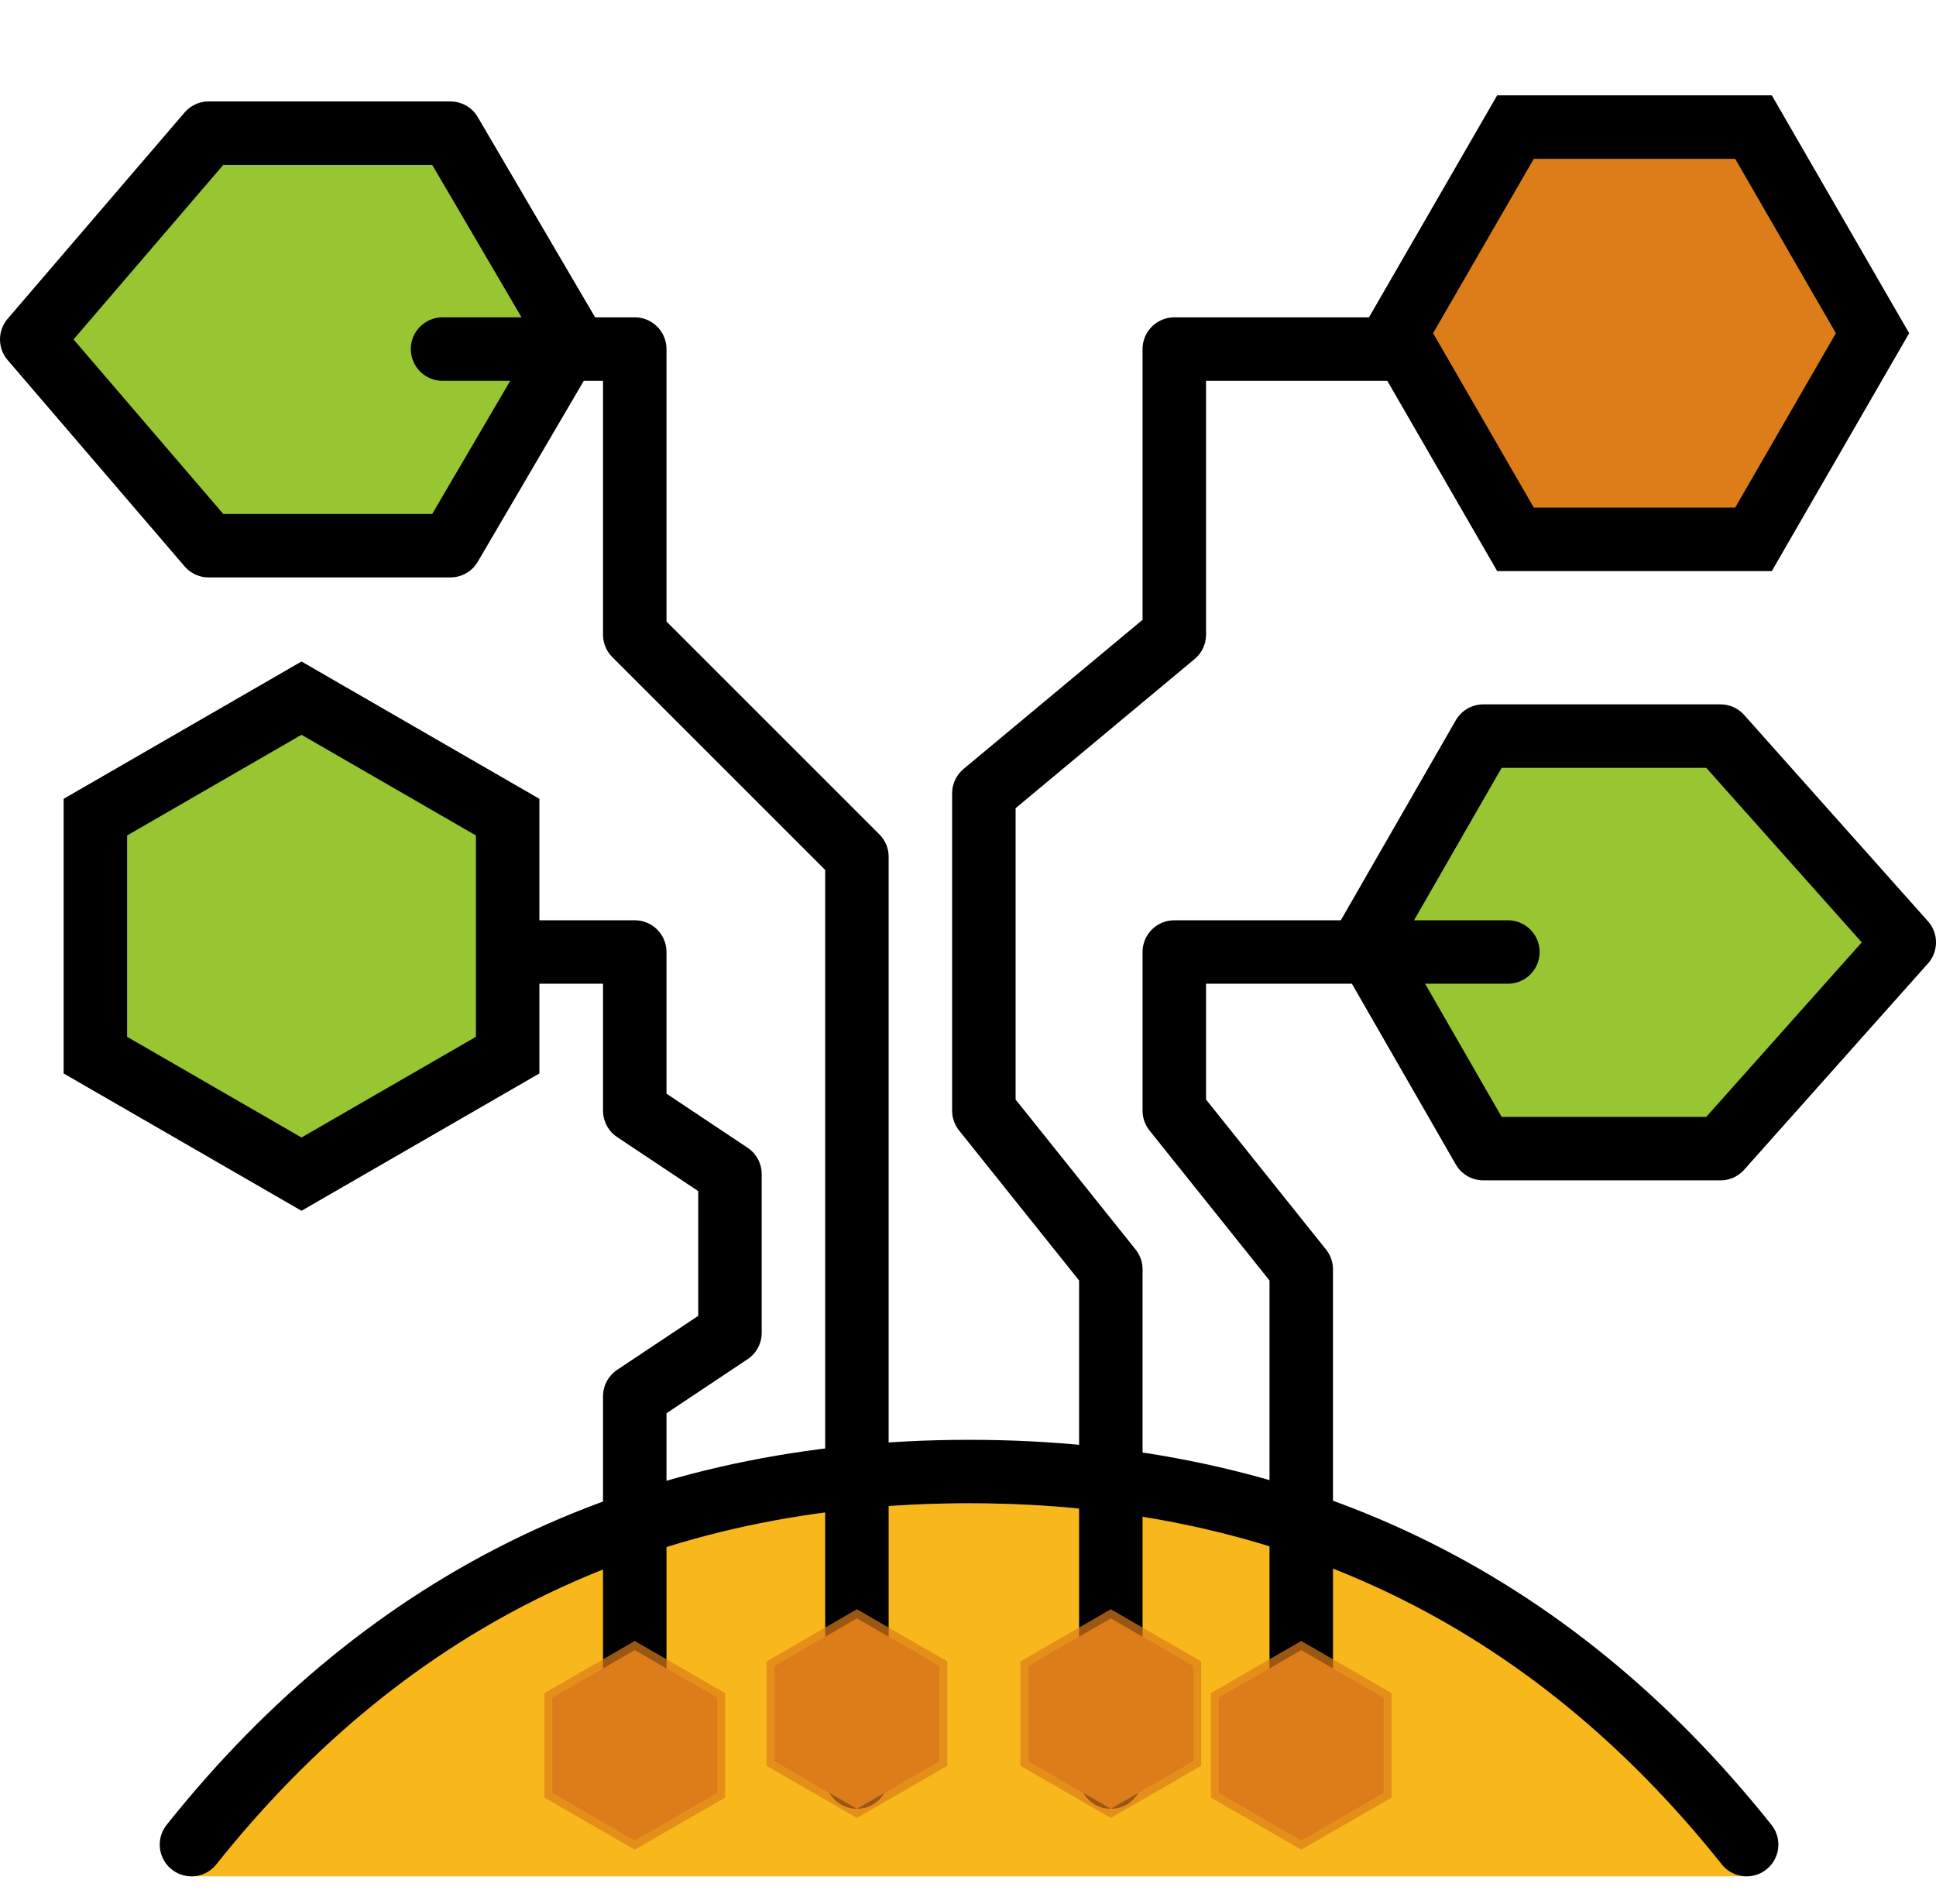
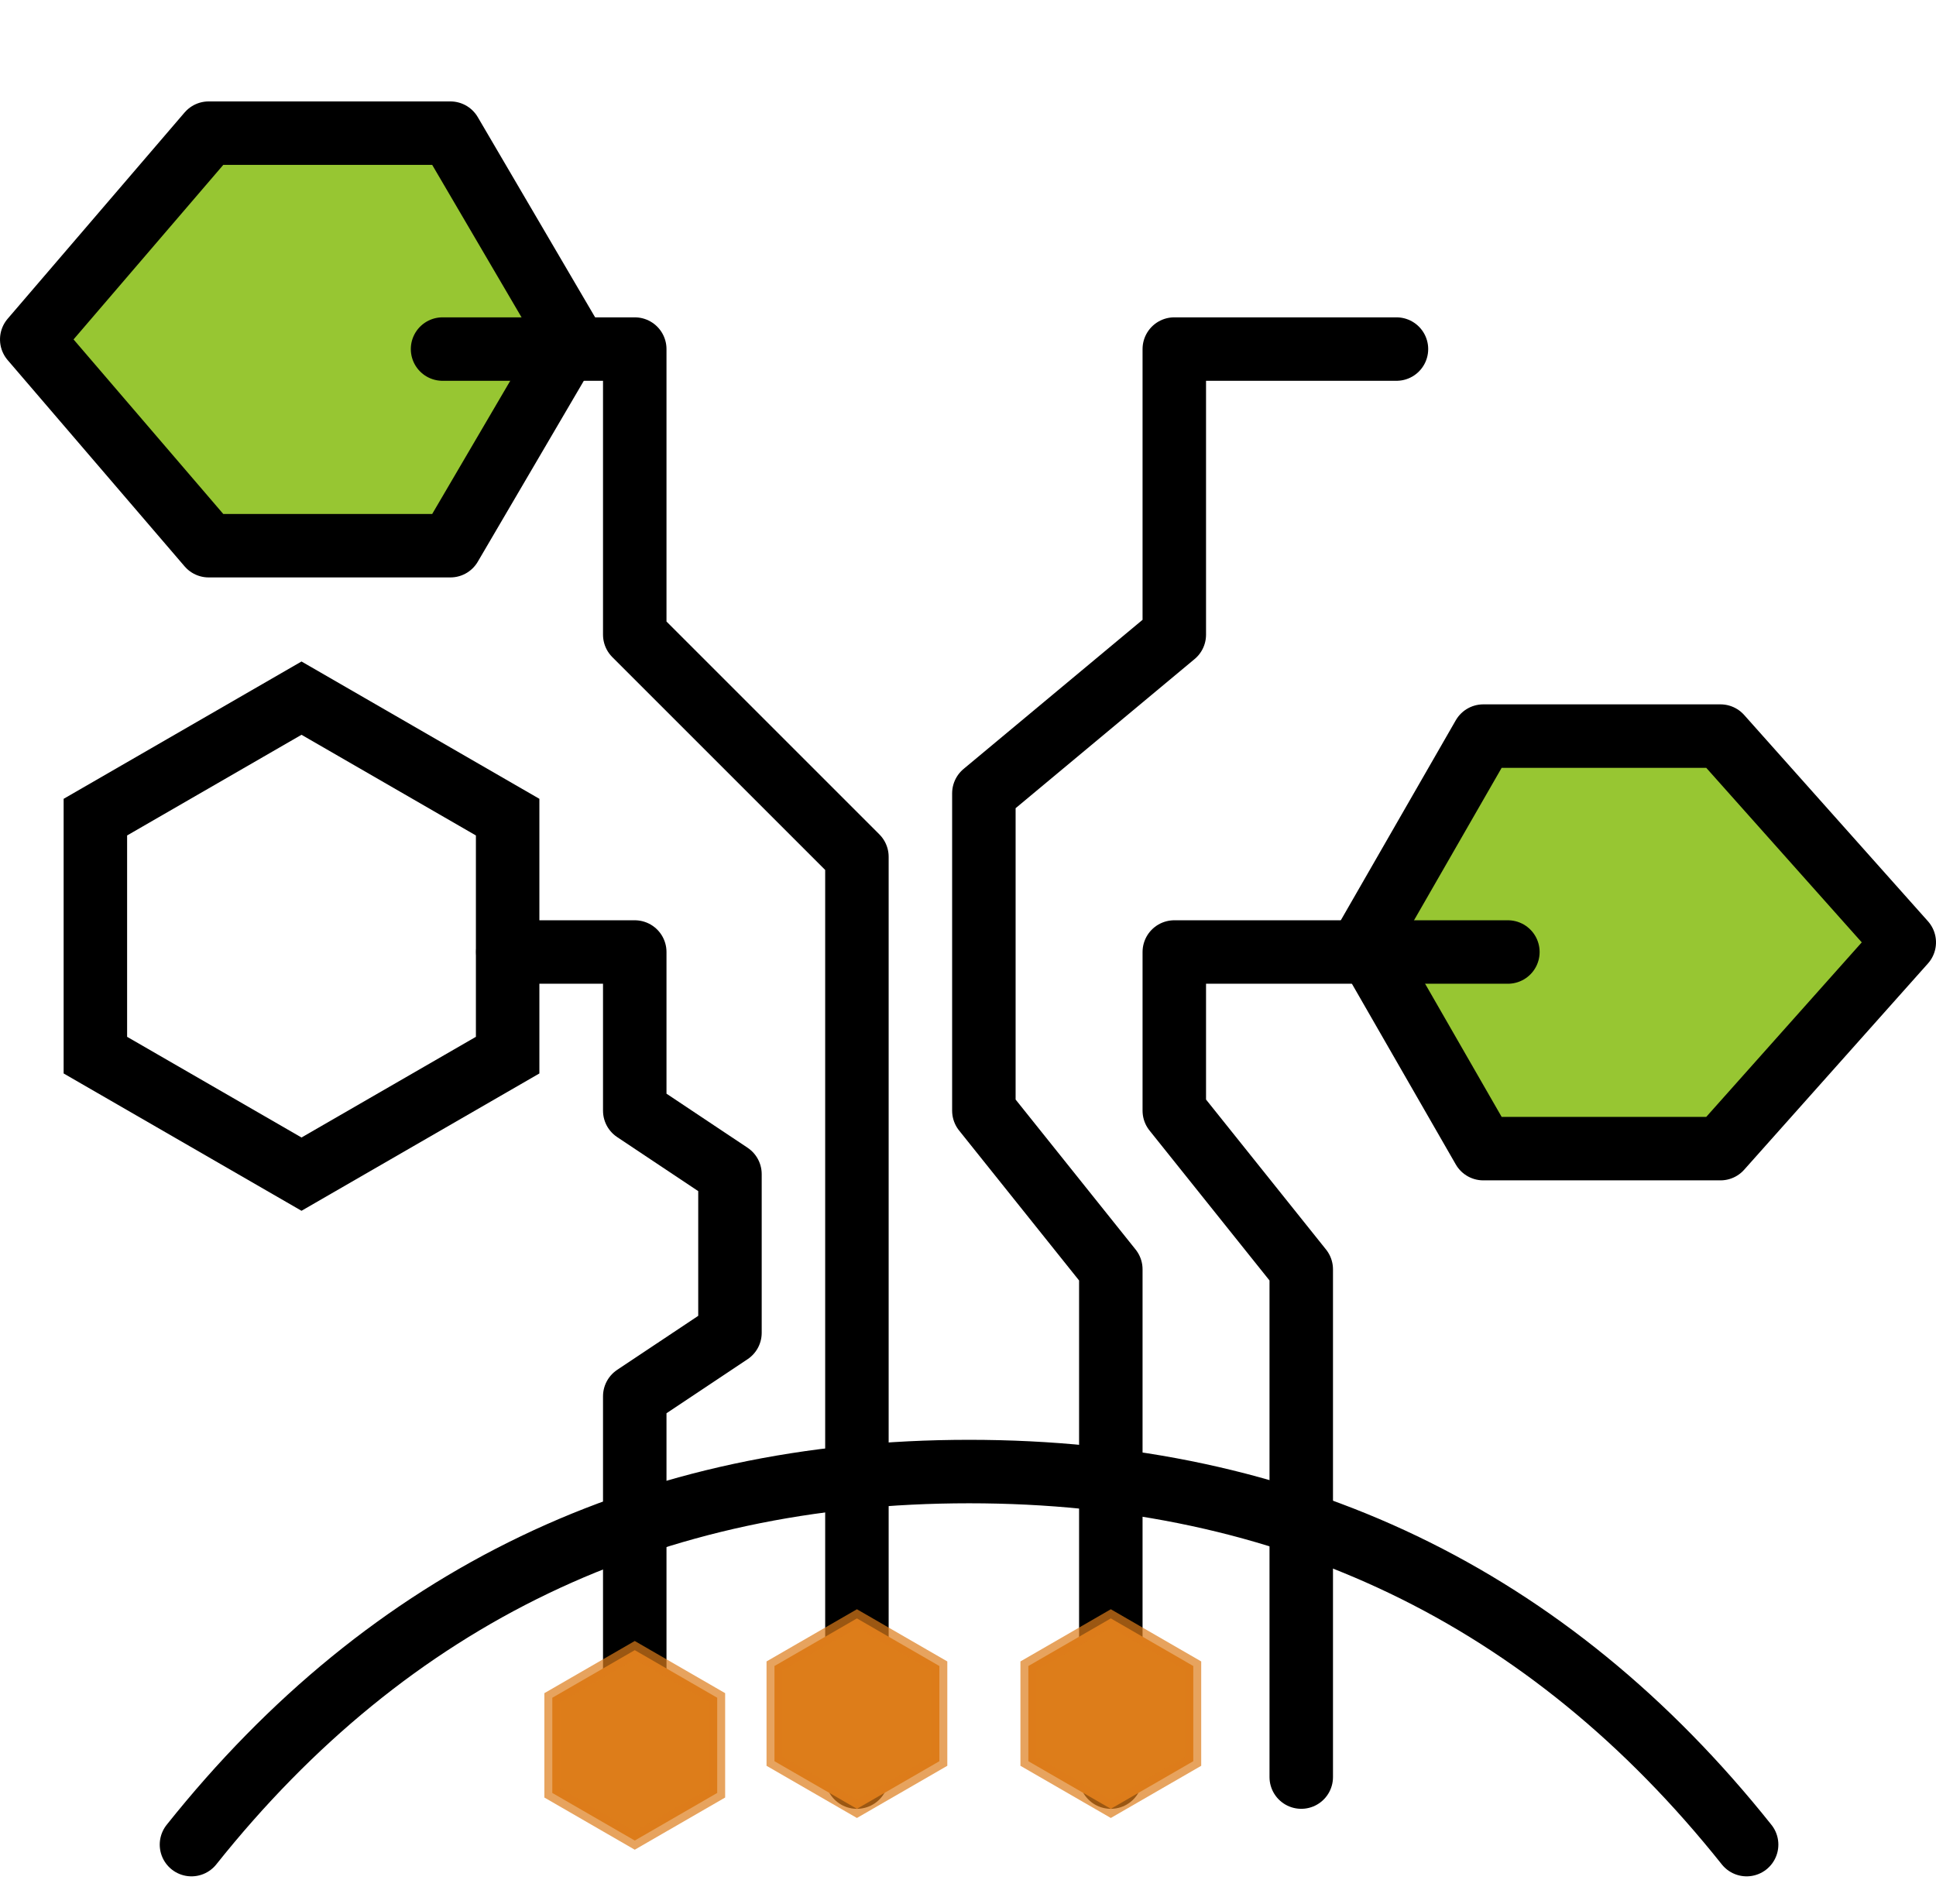
<svg xmlns="http://www.w3.org/2000/svg" width="61px" height="60px" viewBox="0 0 61 60" version="1.1">
  <title>si</title>
  <desc>Created with Sketch.</desc>
  <g id="si" stroke="none" stroke-width="1" fill="none" fill-rule="evenodd">
-     <path d="M6.033,59.128 C12.282,51.291 20.449,47.372 30.536,47.372 C40.622,47.372 48.788,51.291 55.033,59.128" id="ground_fill" fill="#F8B81C" />
    <polyline id="Path-4" stroke="#000000" stroke-width="2" stroke-linecap="round" stroke-linejoin="round" points="44 11 41.026 11 37 11 37 20 31 25 31 30 31 35 35 40 35 44 35 56" />
-     <polygon id="Polygon-Copy-3" stroke="#000000" stroke-width="2" fill="#DD7D1A" transform="translate(51.5, 10.5) rotate(90) translate(-51.5, -10.5) " points="51.5 3 57.995 6.75 57.995 14.25 51.5 18 45.005 14.25 45.005 6.75" />
    <polygon id="Polygon-Copy-4" stroke="#000000" stroke-width="2" fill="#97C632" stroke-linejoin="round" transform="translate(51.5, 29.696) rotate(90) translate(-51.5, -29.696) " points="51.5 21.196 58 26.987 58 34.46 51.5 38.196 45 34.46 45 26.987" />
    <polygon id="Polygon-Copy-3" stroke="#000000" stroke-width="2" fill="#97C632" stroke-linejoin="round" transform="translate(9.5, 10.696) rotate(90) translate(-9.5, -10.696) " points="9.5 2.196 16 6.005 16 13.621 9.5 19.196 3 13.621 3 6.005" />
    <polyline id="Path-3" stroke="#000000" stroke-width="2" stroke-linecap="round" stroke-linejoin="round" points="16 30 20 30 20 35 23 37 23 42 20 44 20 56" />
-     <polygon id="leaffill" fill="#97C632" points="9.5 22 15.995 25.75 15.995 33.25 9.5 37 3.005 33.25 3.005 25.75" />
    <polygon id="leafoutline" stroke="#000000" stroke-width="2" points="9.5 22 15.995 25.75 15.995 33.25 9.5 37 3.005 33.25 3.005 25.75" />
    <g id="wires" transform="translate(13, 11)" stroke="#000000" stroke-linecap="round" stroke-linejoin="round" stroke-width="2">
      <polyline id="Path-2" points="0.944 -9.23705556e-14 7 2.55351296e-15 7 9 14 16 14 45" />
      <polyline id="Path-5" points="34.511 19 24 19 24 24 28 29 28 45" />
    </g>
    <g id="seeds" transform="translate(17, 51)" fill="#DD7D1A" stroke="#DD7D1A" stroke-opacity="0.7" stroke-width="0.5">
-       <polygon id="Polygon-Copy-12" points="24 1 26.598 2.5 26.598 5.5 24 7 21.402 5.5 21.402 2.5" />
      <polygon id="Polygon-Copy-13" points="18 0 20.598 1.5 20.598 4.5 18 6 15.402 4.5 15.402 1.5" />
      <polygon id="Polygon-Copy-14" points="10 0 12.598 1.5 12.598 4.5 10 6 7.402 4.5 7.402 1.5" />
      <polygon id="Polygon-Copy-15" points="3 1 5.598 2.5 5.598 5.5 3 7 0.402 5.5 0.402 2.5" />
    </g>
    <path d="M6.033,58.128 C12.282,50.291 20.449,46.372 30.536,46.372 C40.622,46.372 48.788,50.291 55.033,58.128" id="ground_outline-2" stroke="#000000" stroke-width="2" stroke-linecap="round" />
  </g>
</svg>